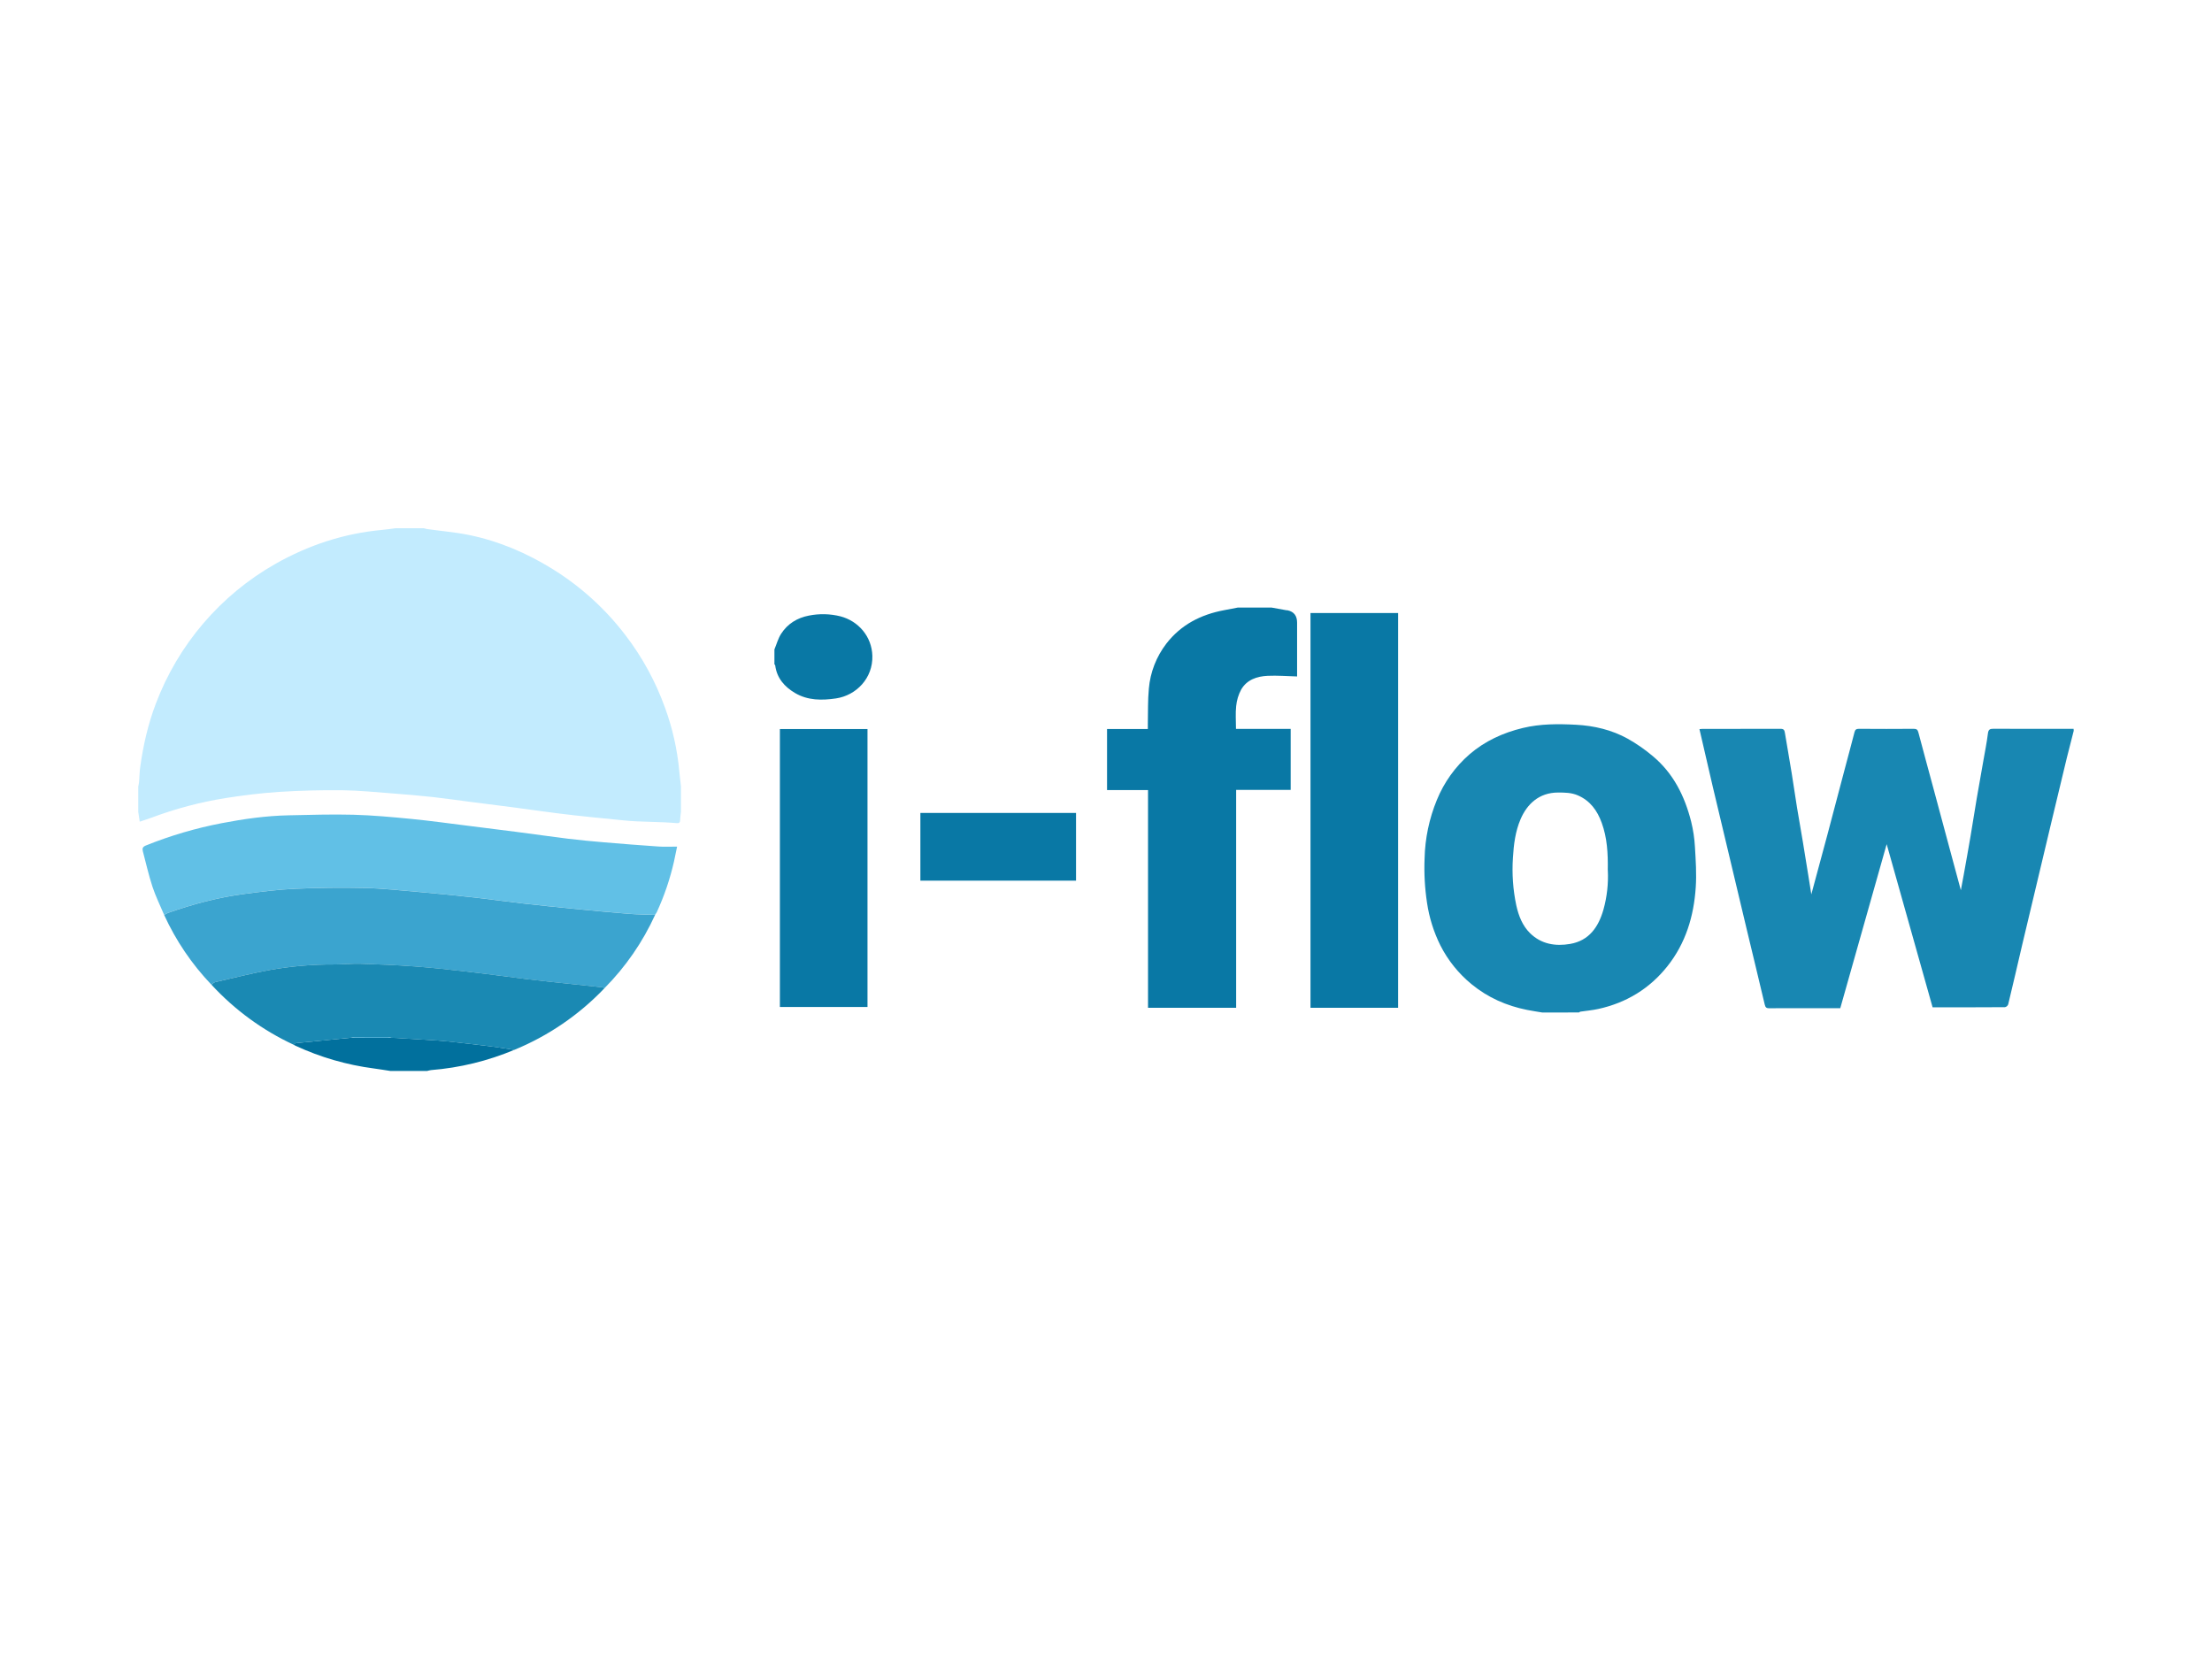
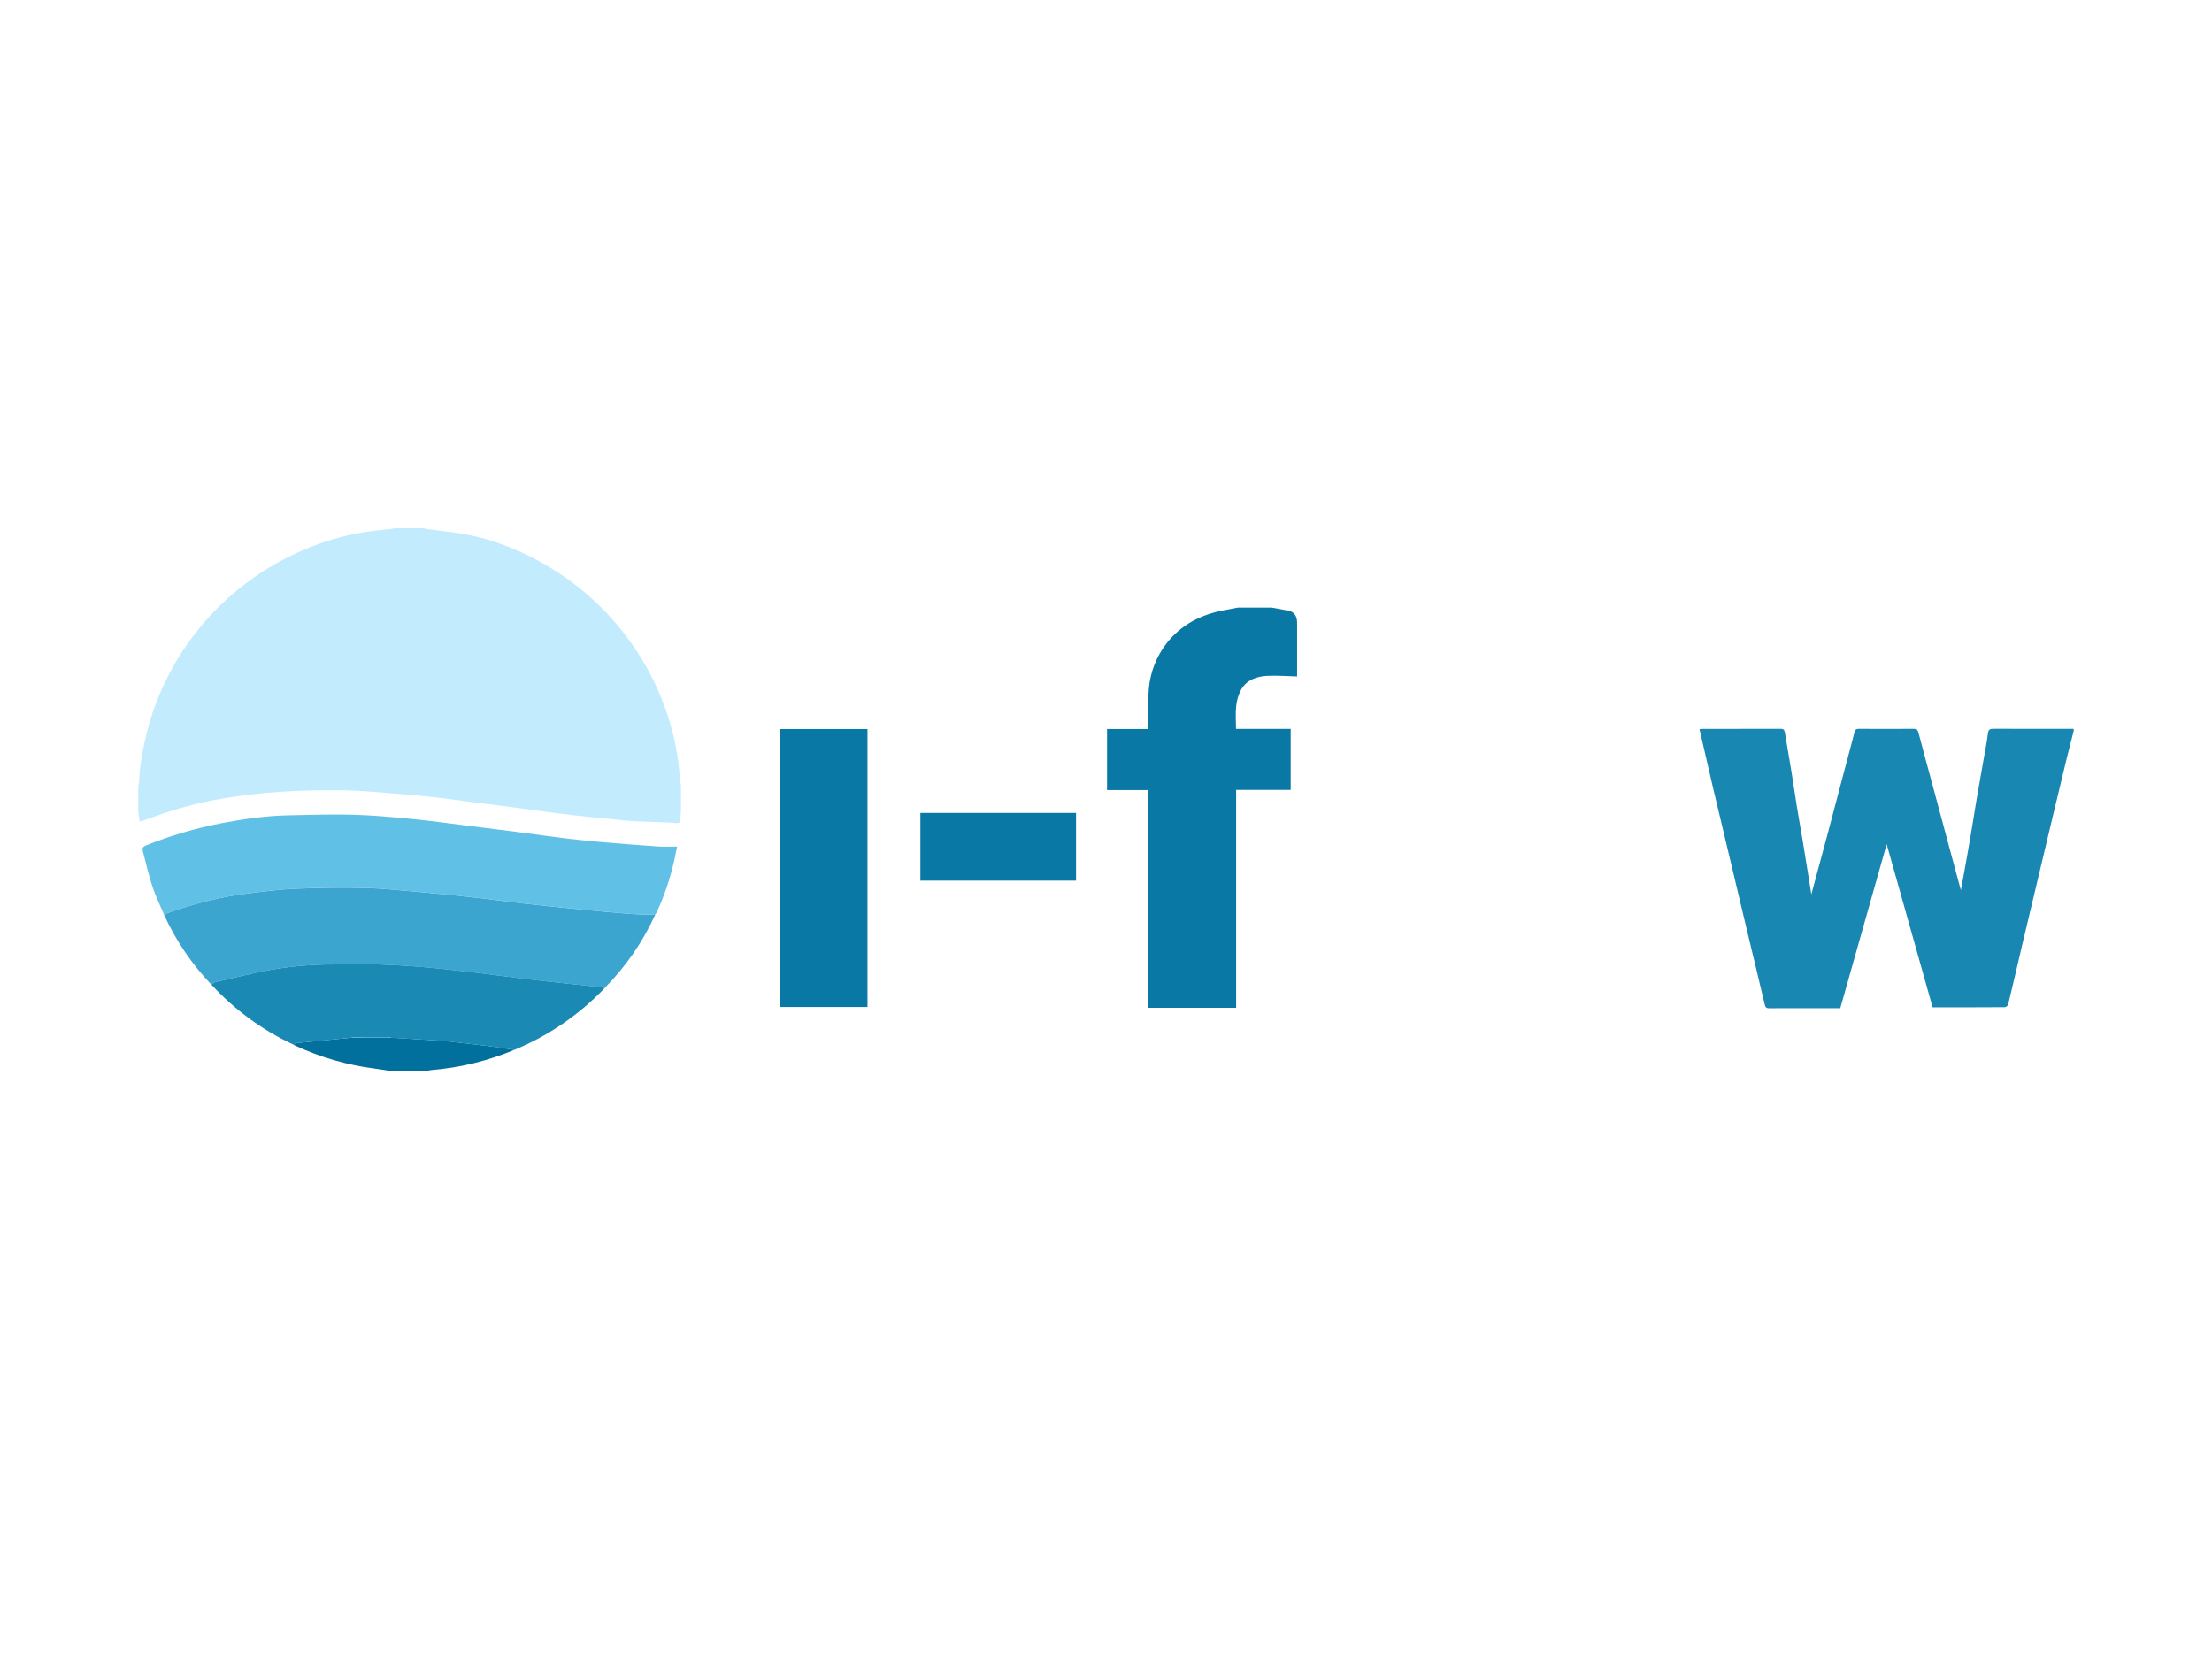
<svg xmlns="http://www.w3.org/2000/svg" id="i-Flow" viewBox="0 0 800 600">
  <defs>
    <style>.cls-1{fill:#1887b2;}.cls-2{fill:#0978a5;}.cls-3{fill:#01709d;}.cls-4{fill:#61c0e6;}.cls-5{fill:#3ba4cf;}.cls-6{fill:#c2ebfe;}.cls-7{fill:#1a89b3;}</style>
  </defs>
  <g id="Ebene_2">
    <g id="Gruppe_1">
      <g id="i-flow_Bild">
        <path class="cls-1" d="M750,264.25c-.84,3.3-1.71,6.6-2.52,9.91-1.79,7.38-3.56,14.76-5.32,22.15-2.01,8.42-4.02,16.85-6.02,25.3-1.58,6.64-3.18,13.27-4.74,19.91-1.68,7.24-3.37,14.49-5.11,21.73-.19.51-.63.89-1.16,1.01-8.68.06-17.35.05-26.18.05l-16.61-59.01-16.78,59.33h-16.06c-3.21,0-6.42-.04-9.63.03-1.04,0-1.39-.34-1.63-1.35-2.14-9.09-4.35-18.15-6.52-27.23-2.01-8.42-4.02-16.85-6.02-25.29-2.1-8.84-4.21-17.67-6.31-26.51-1.61-6.84-3.17-13.68-4.76-20.58.35-.03.65-.08.96-.08,9.47,0,18.94,0,28.4-.03,1.09,0,1.39.44,1.54,1.43.79,4.87,1.68,9.73,2.46,14.61.68,4.17,1.26,8.36,1.94,12.52s1.43,8.21,2.1,12.32c.68,4.11,1.33,8.13,1.98,12.2.36,2.24.71,4.48,1.08,6.79,1.96-7.24,3.92-14.42,5.83-21.62,2.07-7.78,4.1-15.57,6.16-23.34,1.2-4.56,2.45-9.11,3.62-13.68.23-.91.62-1.23,1.59-1.23,6.63.05,13.26.05,19.88,0,1.05,0,1.39.37,1.65,1.34,1.73,6.59,3.54,13.16,5.31,19.74,2.04,7.57,4.07,15.15,6.11,22.72,1.26,4.7,2.52,9.4,3.93,14.57.39-2.1.71-3.75,1.01-5.42.84-4.66,1.68-9.32,2.47-13.98s1.5-9.26,2.28-13.89c.76-4.46,1.57-8.92,2.35-13.38.58-3.34,1.26-6.67,1.68-10.04.18-1.37.66-1.68,1.94-1.68,9.68.05,19.36.03,29.04.03l.05.66Z" />
-         <path class="cls-1" d="M557.8,366.19c-1.85-.32-3.71-.58-5.54-.95-7.43-1.49-14.15-4.45-20.05-9.29-4.7-3.85-8.55-8.64-11.29-14.06-2.4-4.83-4.02-10.01-4.81-15.34-.81-5.31-1.11-10.68-.89-16.05.16-7.27,1.67-14.45,4.44-21.18,2.59-6.36,6.63-12.02,11.82-16.52,5.58-4.8,12.12-7.8,19.29-9.52,6.37-1.54,12.85-1.5,19.28-1.16s12.85,1.84,18.6,5.02c3.22,1.81,6.27,3.93,9.09,6.31,7.45,6.2,11.56,14.48,13.89,23.7.74,3,1.2,6.07,1.37,9.16.29,4.86.61,9.75.29,14.59-.69,10.45-3.63,20.24-10.27,28.58-6.43,8.08-14.82,13.18-24.91,15.41-2.15.48-4.38.66-6.56.99-.17.03-.32.19-.48.29l-13.25.02ZM581.47,314.75c.11-6.13-.22-11.74-2.18-17.15-1.61-4.44-4.16-8-8.63-9.94-2.32-1.01-4.72-1.03-7.15-1.03-6.93,0-11.24,4.24-13.54,9.56-1.93,4.46-2.52,9.26-2.8,14.01-.39,5.78.02,11.59,1.22,17.25.84,3.77,2.22,7.35,5.01,10.08,4.04,3.95,9.18,4.77,14.47,3.85,6.88-1.19,10.26-6.16,12.05-12.45,1.28-4.62,1.81-9.41,1.57-14.2Z" />
        <path class="cls-2" d="M459.96,219.75l5.22.94c.16.03.32,0,.47.03q3.46.73,3.46,4.45v19.48c-3.62-.1-7.15-.39-10.65-.23-3.87.18-7.52,1.4-9.58,4.98-.99,1.85-1.6,3.87-1.8,5.95-.3,2.64-.07,5.35-.07,8.26h19.78v22.07h-19.72v78.8h-31.87v-78.74h-14.82v-22.08h14.75v-1.75c.1-4.29-.04-8.61.37-12.87.51-5.92,2.71-11.56,6.33-16.27,5.31-6.86,12.49-10.52,20.9-12.09,1.64-.3,3.27-.62,4.9-.94h12.31Z" />
-         <path class="cls-2" d="M280.07,234.9c.79-1.9,1.33-3.96,2.42-5.66,2.32-3.64,5.85-5.8,10.05-6.6,3.78-.76,7.69-.67,11.43.27,6.4,1.68,11.32,7.2,11.53,14.27.23,8.06-5.78,14.31-13.15,15.41-5.11.75-10.18.77-14.79-1.94-3.83-2.26-6.62-5.4-7.2-10.05,0-.12-.18-.21-.28-.32v-5.37Z" />
-         <path class="cls-2" d="M473.96,221.71h31.68v142.77h-31.68v-142.77Z" />
        <path class="cls-2" d="M282.06,263.67h31.68v100.52h-31.68v-100.52Z" />
        <path class="cls-2" d="M389.16,318.5h-56.29v-24.49h56.29v24.49Z" />
      </g>
    </g>
    <g id="_20Element_1_Bild">
      <path class="cls-6" d="M143.1,191.03h10.1c.39.12.78.22,1.18.3,5.12.72,10.3,1.14,15.35,2.18,10.79,2.22,20.78,6.51,30.15,12.31,10.19,6.32,19.13,14.45,26.39,23.99,6.07,7.93,10.87,16.76,14.25,26.16,2.7,7.39,4.43,15.09,5.15,22.92.17,1.86.42,3.71.61,5.56v9.15c-.11.97-.28,1.94-.29,2.92,0,.89-.35,1.26-1.22,1.18-1.46-.11-2.92-.23-4.39-.29-3.3-.13-6.61-.21-9.91-.35-1.68-.07-3.37-.21-5.02-.37-3.96-.38-7.91-.78-11.87-1.19-4.11-.42-8.22-.88-12.32-1.4-5.09-.64-10.16-1.38-15.24-2.06-5.19-.68-10.38-1.33-15.57-1.99-4.63-.59-9.22-1.26-13.85-1.78-4.83-.53-9.68-.94-14.54-1.31-6.11-.46-12.22-1.09-18.34-1.16-7.66-.08-15.33.12-22.98.61-6.36.42-12.71,1.22-19.01,2.2-9.23,1.46-18.28,3.86-27.03,7.15-1.35.5-2.74.92-4.17,1.41l-.53-3.56v-9.15c.1-.55.25-1.1.3-1.65.15-1.83.15-3.67.42-5.47,1.08-7.8,2.82-15.44,5.63-22.83,8.08-21.41,23.4-39.32,43.3-50.61,11.99-6.77,24.77-10.99,38.51-12.25,1.66-.15,3.3-.4,4.94-.61Z" />
      <path class="cls-3" d="M186,379.69c-9.58,4.02-19.74,6.5-30.1,7.32-.49.07-.96.18-1.43.32h-13.26c-1.98-.3-3.96-.64-5.95-.9-9.83-1.28-19.41-4.05-28.4-8.23-.24-.11-.45-.25-.69-.37.27-.2.51-.54.8-.57,6.69-.68,13.4-1.32,20.1-1.97h14.4c5.53.33,11.07.63,16.6,1,2.39.16,4.78.42,7.15.69,4.3.48,8.6.98,12.9,1.52,2.64.35,5.27.79,7.88,1.19Z" />
      <path class="cls-4" d="M59.38,330.92c-1.44-3.41-3.1-6.76-4.25-10.26-1.38-4.21-2.34-8.55-3.48-12.84-.26-.99,0-1.58,1.07-2.02,8.88-3.58,18.08-6.29,27.48-8.09,7.97-1.53,15.99-2.67,24.12-2.84,7.83-.16,15.66-.42,23.48-.21,7.01.19,14.02.84,21,1.52,6.76.66,13.49,1.6,20.23,2.44,5.96.74,11.92,1.5,17.88,2.26,6.16.8,12.32,1.68,18.49,2.45,4.36.53,8.74.94,13.11,1.31,6.58.56,13.16,1.07,19.74,1.52,2.08.14,4.18.03,6.63.03-.42,1.97-.74,3.68-1.12,5.38-1.44,6.33-3.53,12.49-6.25,18.38-.17.32-.37.62-.58.91-3.2-.12-6.4-.13-9.59-.39-6.73-.54-13.47-1.18-20.16-1.84-6.14-.6-12.28-1.25-18.42-1.94-5.82-.66-11.62-1.5-17.44-2.14-6.45-.72-12.9-1.36-19.36-1.93-6.73-.59-13.47-1.33-20.2-1.49-8.34-.2-16.71-.08-25.05.29-6.05.27-12.09,1.04-18.09,1.83-9.54,1.26-18.81,3.7-27.89,6.91-.47.21-.93.46-1.36.74Z" />
      <path class="cls-5" d="M59.38,330.92c.43-.29.88-.54,1.35-.74,9.07-3.21,18.34-5.66,27.89-6.91,6.01-.79,12.05-1.57,18.09-1.83,8.34-.37,16.71-.49,25.05-.29,6.73.16,13.47.9,20.2,1.49,6.45.56,12.9,1.2,19.36,1.93,5.82.64,11.62,1.48,17.44,2.14,6.14.7,12.27,1.34,18.42,1.94,6.73.66,13.44,1.3,20.16,1.84,3.19.26,6.4.27,9.59.39-4.5,9.87-10.71,18.86-18.36,26.56-.2-.15-.43-.27-.67-.35-4.05-.44-8.1-.84-12.14-1.29-4.93-.53-9.86-1.02-14.78-1.62-7.36-.89-14.69-1.93-22.05-2.77-6.31-.73-12.66-1.41-19.01-1.89-6.47-.48-12.96-.76-19.44-.96-3.29-.1-6.6.25-9.9.26-7.69-.03-15.36.63-22.93,1.98-6.67,1.22-13.26,2.9-19.88,4.42-.48.11-.87.6-1.3.92-7.06-7.39-12.84-15.91-17.09-25.21Z" />
      <path class="cls-7" d="M76.49,356.13c.42-.32.84-.8,1.3-.92,6.62-1.52,13.21-3.2,19.88-4.42,7.57-1.34,15.25-2.01,22.93-1.98,3.3,0,6.6-.36,9.9-.26,6.48.2,12.97.48,19.44.96,6.35.47,12.68,1.15,19.01,1.89,7.36.84,14.69,1.88,22.05,2.77,4.92.59,9.85,1.09,14.78,1.62,4.05.42,8.1.84,12.14,1.29.24.08.47.19.67.35-9.18,9.62-20.29,17.21-32.59,22.27-2.62-.4-5.24-.84-7.86-1.17-4.3-.55-8.6-1.04-12.9-1.52-2.39-.27-4.78-.53-7.15-.69-5.53-.37-11.06-.67-16.6-1-.38-.13-.77-.22-1.17-.27-4.01-.02-8.03-.02-12.04,0-.4.04-.8.12-1.18.25-6.7.65-13.41,1.29-20.1,1.97-.28.03-.53.37-.8.57-11.23-5.22-21.32-12.59-29.71-21.7Z" />
      <path class="cls-5" d="M127.07,375.3c.38-.13.78-.21,1.18-.25,4.01-.02,8.03-.02,12.04,0,.4.05.79.13,1.17.27l-14.4-.02Z" />
    </g>
  </g>
</svg>